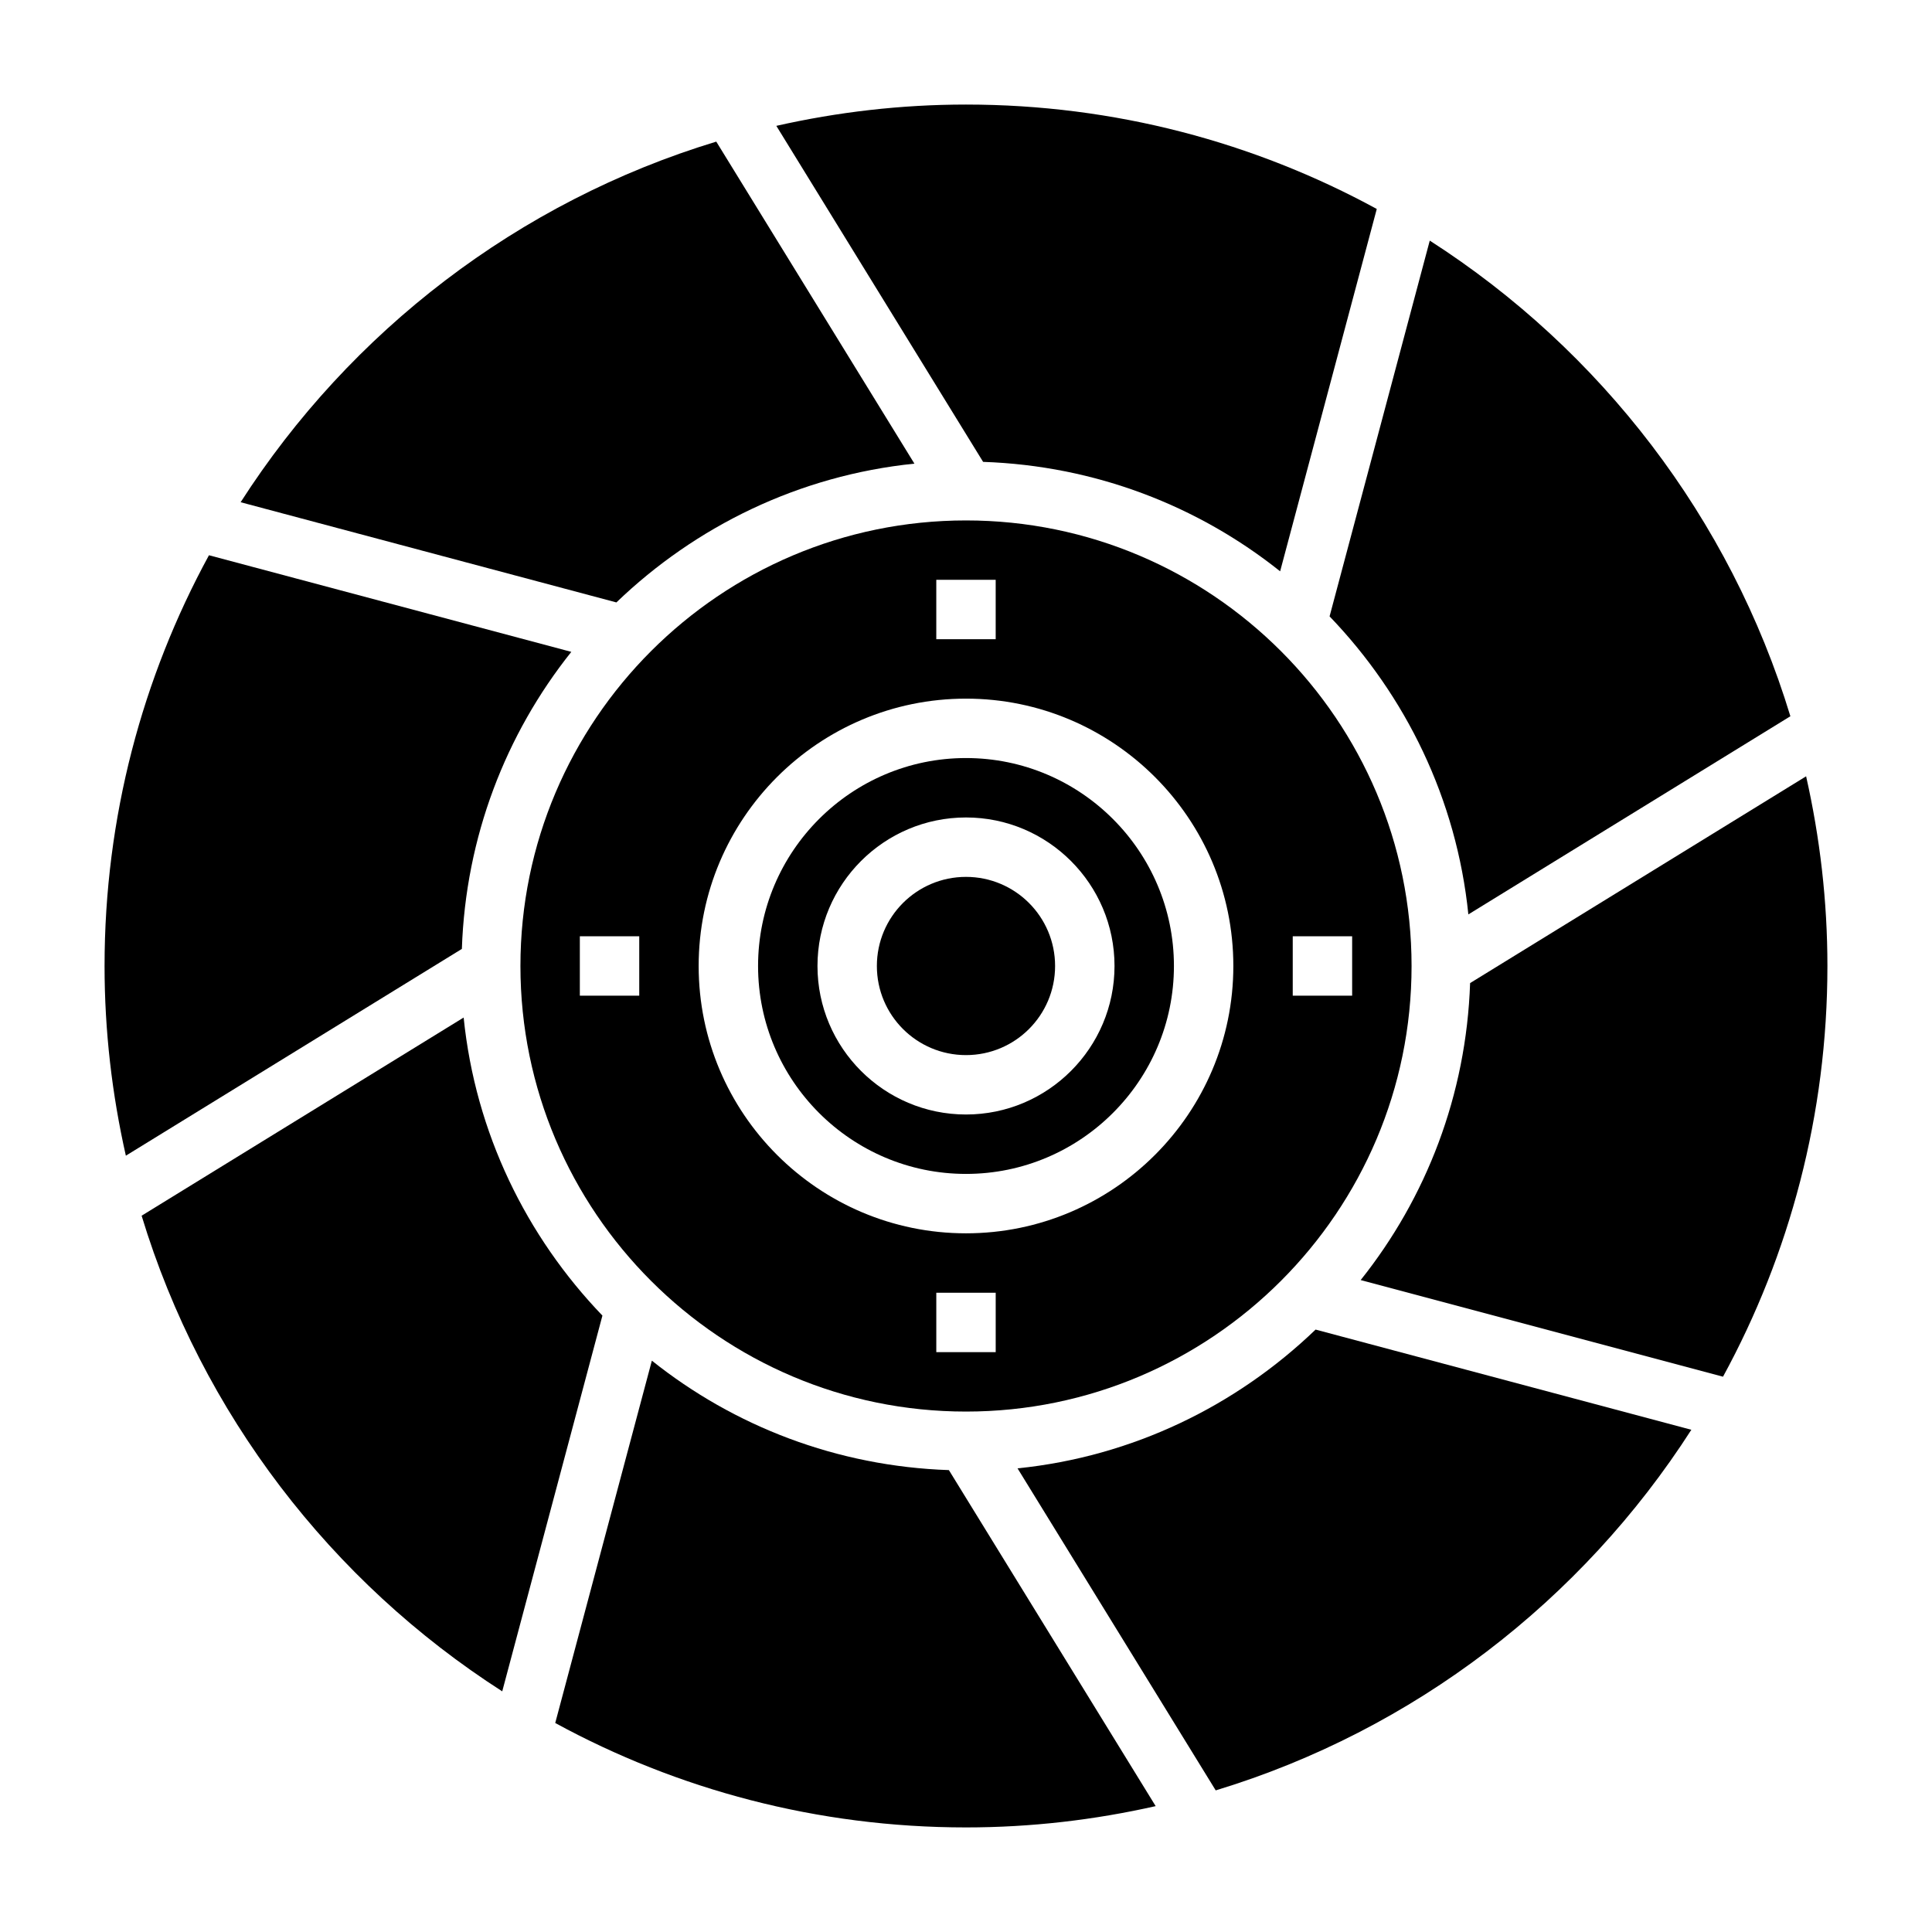
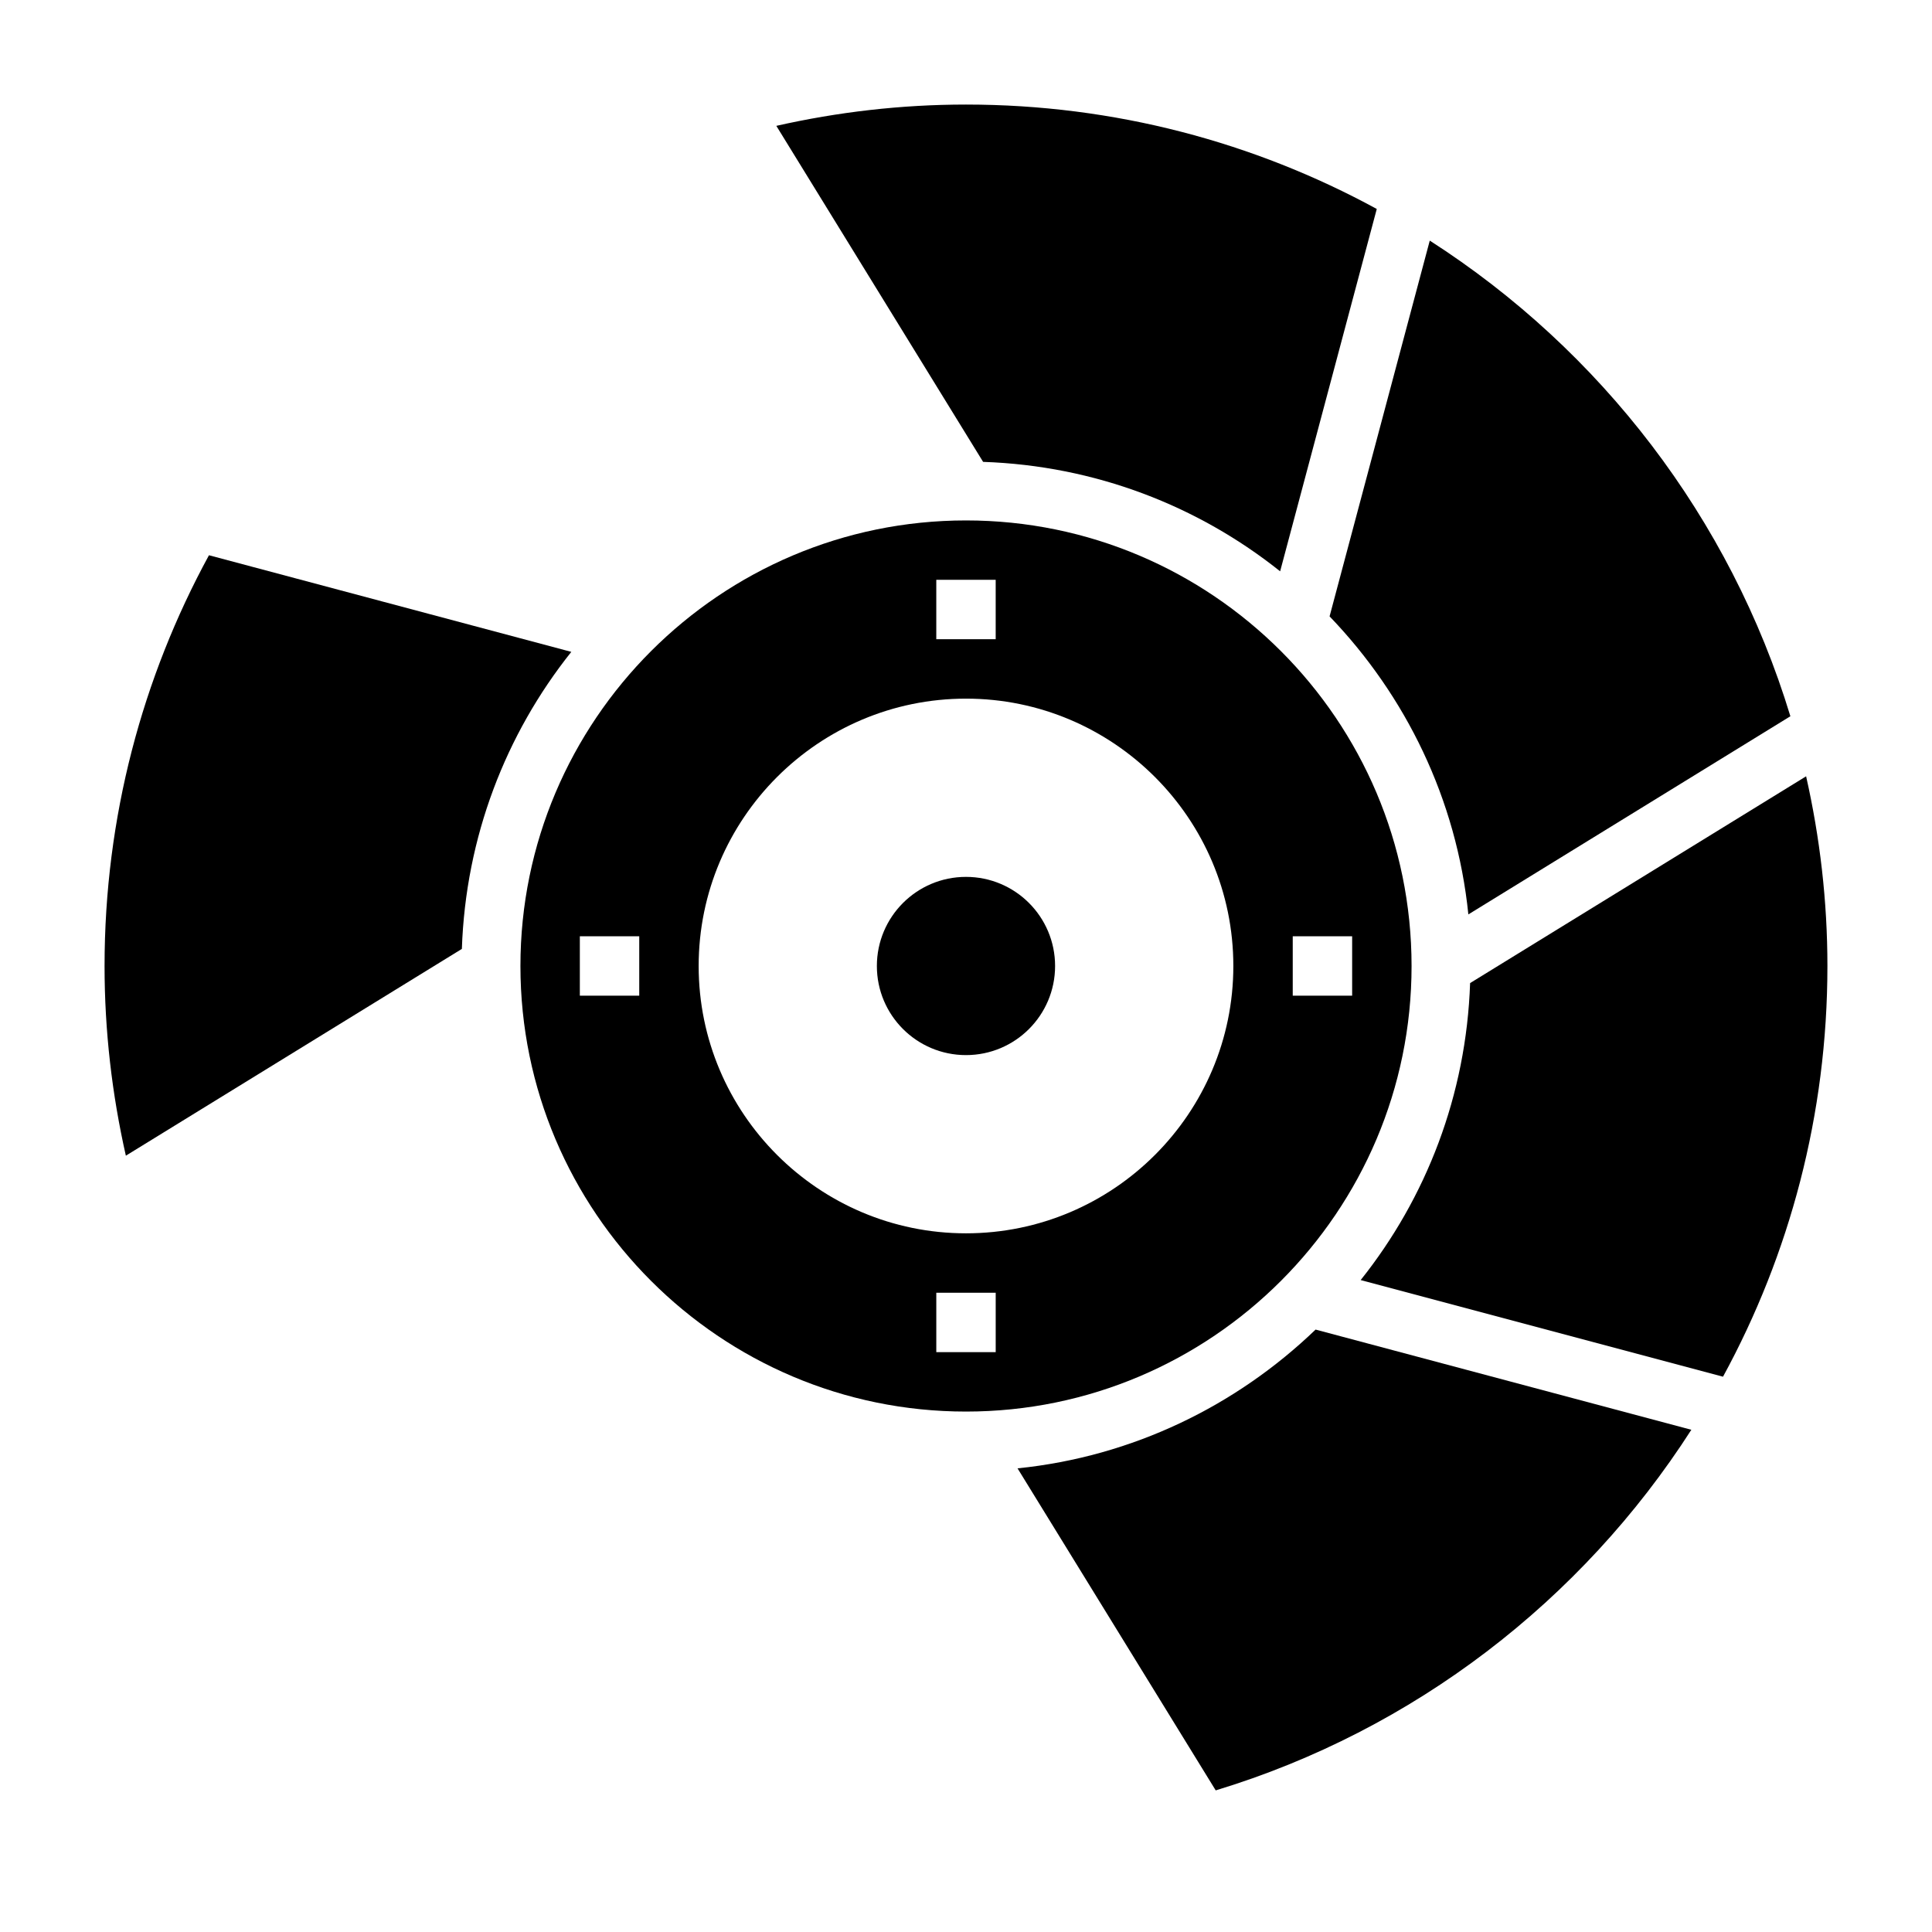
<svg xmlns="http://www.w3.org/2000/svg" fill="#000000" width="800px" height="800px" version="1.1" viewBox="144 144 512 512">
  <g>
    <path d="m400 281.92c-65.109 0-118.08 52.973-118.08 118.08s52.973 118.08 118.08 118.08 118.08-52.973 118.08-118.08c-0.004-65.109-52.973-118.08-118.08-118.08zm-86.594 125.95h-15.742v-15.742h15.742zm78.719-110.21h15.742v15.742h-15.742zm15.746 204.67h-15.742v-15.742h15.742zm-7.871-31.488c-39.07 0-70.848-31.781-70.848-70.848 0-39.07 31.781-70.848 70.848-70.848 39.07 0 70.848 31.781 70.848 70.848s-31.781 70.848-70.848 70.848zm86.59-78.723h15.742v15.742h-15.742z" />
    <path d="m483.25 295.4 25.609-96.023c-32.379-17.641-69.465-27.668-108.86-27.668-17.27 0-34.078 1.992-50.262 5.644l54.797 89.047c29.699 1.008 56.953 11.645 78.711 29z" />
    <path d="m533.13 386.33 85.34-52.516c-15.934-52.5-50.316-97.016-95.566-126.05l-26.551 99.582c20.176 20.988 33.668 48.445 36.777 78.98z" />
    <path d="m423.61 400c0 13.043-10.57 23.613-23.613 23.613s-23.617-10.57-23.617-23.613 10.574-23.617 23.617-23.617 23.613 10.574 23.613 23.617" />
-     <path d="m400 344.89c-30.379 0-55.105 24.727-55.105 55.105s24.727 55.105 55.105 55.105 55.105-24.727 55.105-55.105c-0.004-30.379-24.73-55.105-55.105-55.105zm0 94.465c-21.703 0-39.359-17.656-39.359-39.359s17.656-39.359 39.359-39.359 39.359 17.656 39.359 39.359-17.656 39.359-39.359 39.359z" />
-     <path d="m266.87 413.66-85.34 52.516c15.934 52.5 50.316 97.016 95.566 126.05l26.551-99.582c-20.176-20.988-33.668-48.445-36.777-78.98z" />
-     <path d="m386.33 266.87-52.512-85.34c-52.5 15.934-97.016 50.316-126.05 95.566l99.582 26.551c20.984-20.176 48.441-33.668 78.977-36.777z" />
-     <path d="m316.75 504.59-25.609 96.023c32.383 17.641 69.465 27.672 108.86 27.672 17.27 0 34.078-1.992 50.262-5.644l-54.797-89.047c-29.703-1.012-56.953-11.645-78.715-29.004z" />
    <path d="m413.66 533.13 52.516 85.34c52.5-15.934 97.016-50.316 126.05-95.566l-99.582-26.551c-20.988 20.176-48.445 33.668-78.98 36.777z" />
-     <path d="m622.64 349.73-89.047 54.797c-1.008 29.691-11.645 56.945-29 78.703l96.023 25.609c17.637-32.367 27.668-69.453 27.668-108.84 0-17.273-1.992-34.078-5.644-50.266z" />
+     <path d="m622.64 349.73-89.047 54.797c-1.008 29.691-11.645 56.945-29 78.703l96.023 25.609c17.637-32.367 27.668-69.453 27.668-108.84 0-17.273-1.992-34.078-5.644-50.266" />
    <path d="m295.4 316.75-96.023-25.605c-17.641 32.379-27.668 69.461-27.668 108.86 0 17.27 1.992 34.078 5.644 50.262l89.047-54.797c1.008-29.703 11.645-56.953 29-78.715z" />
  </g>
</svg>